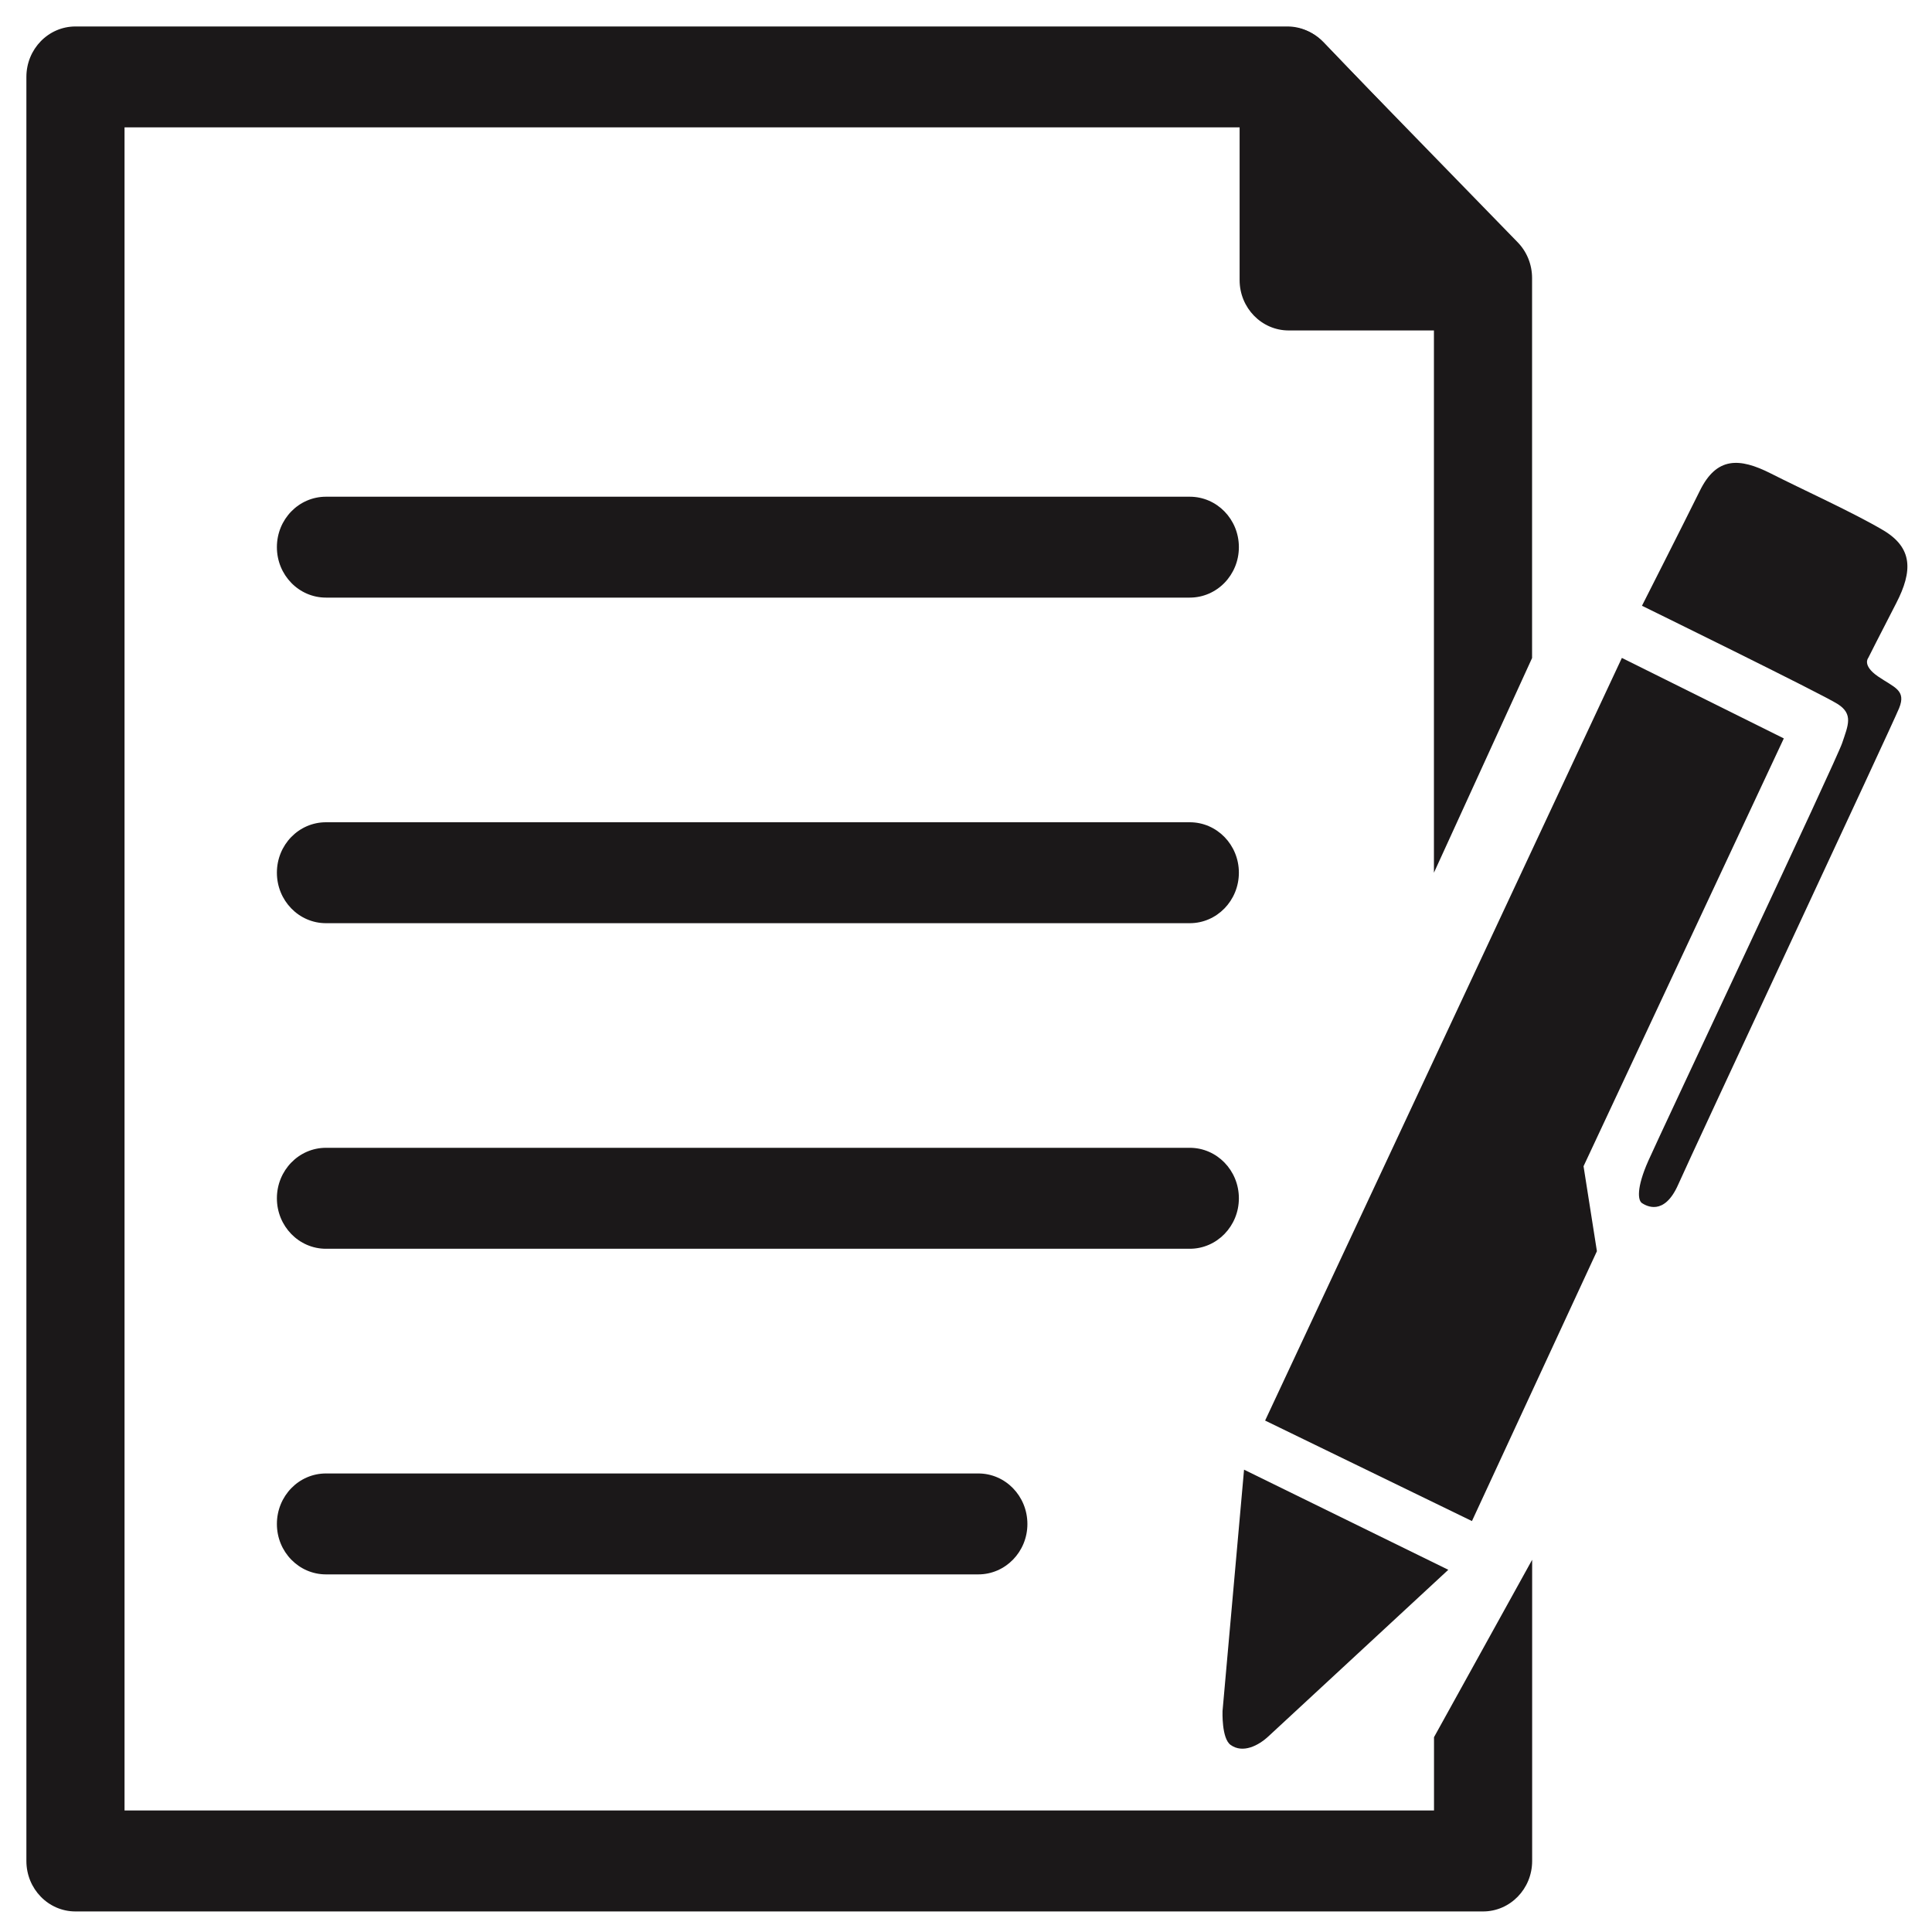
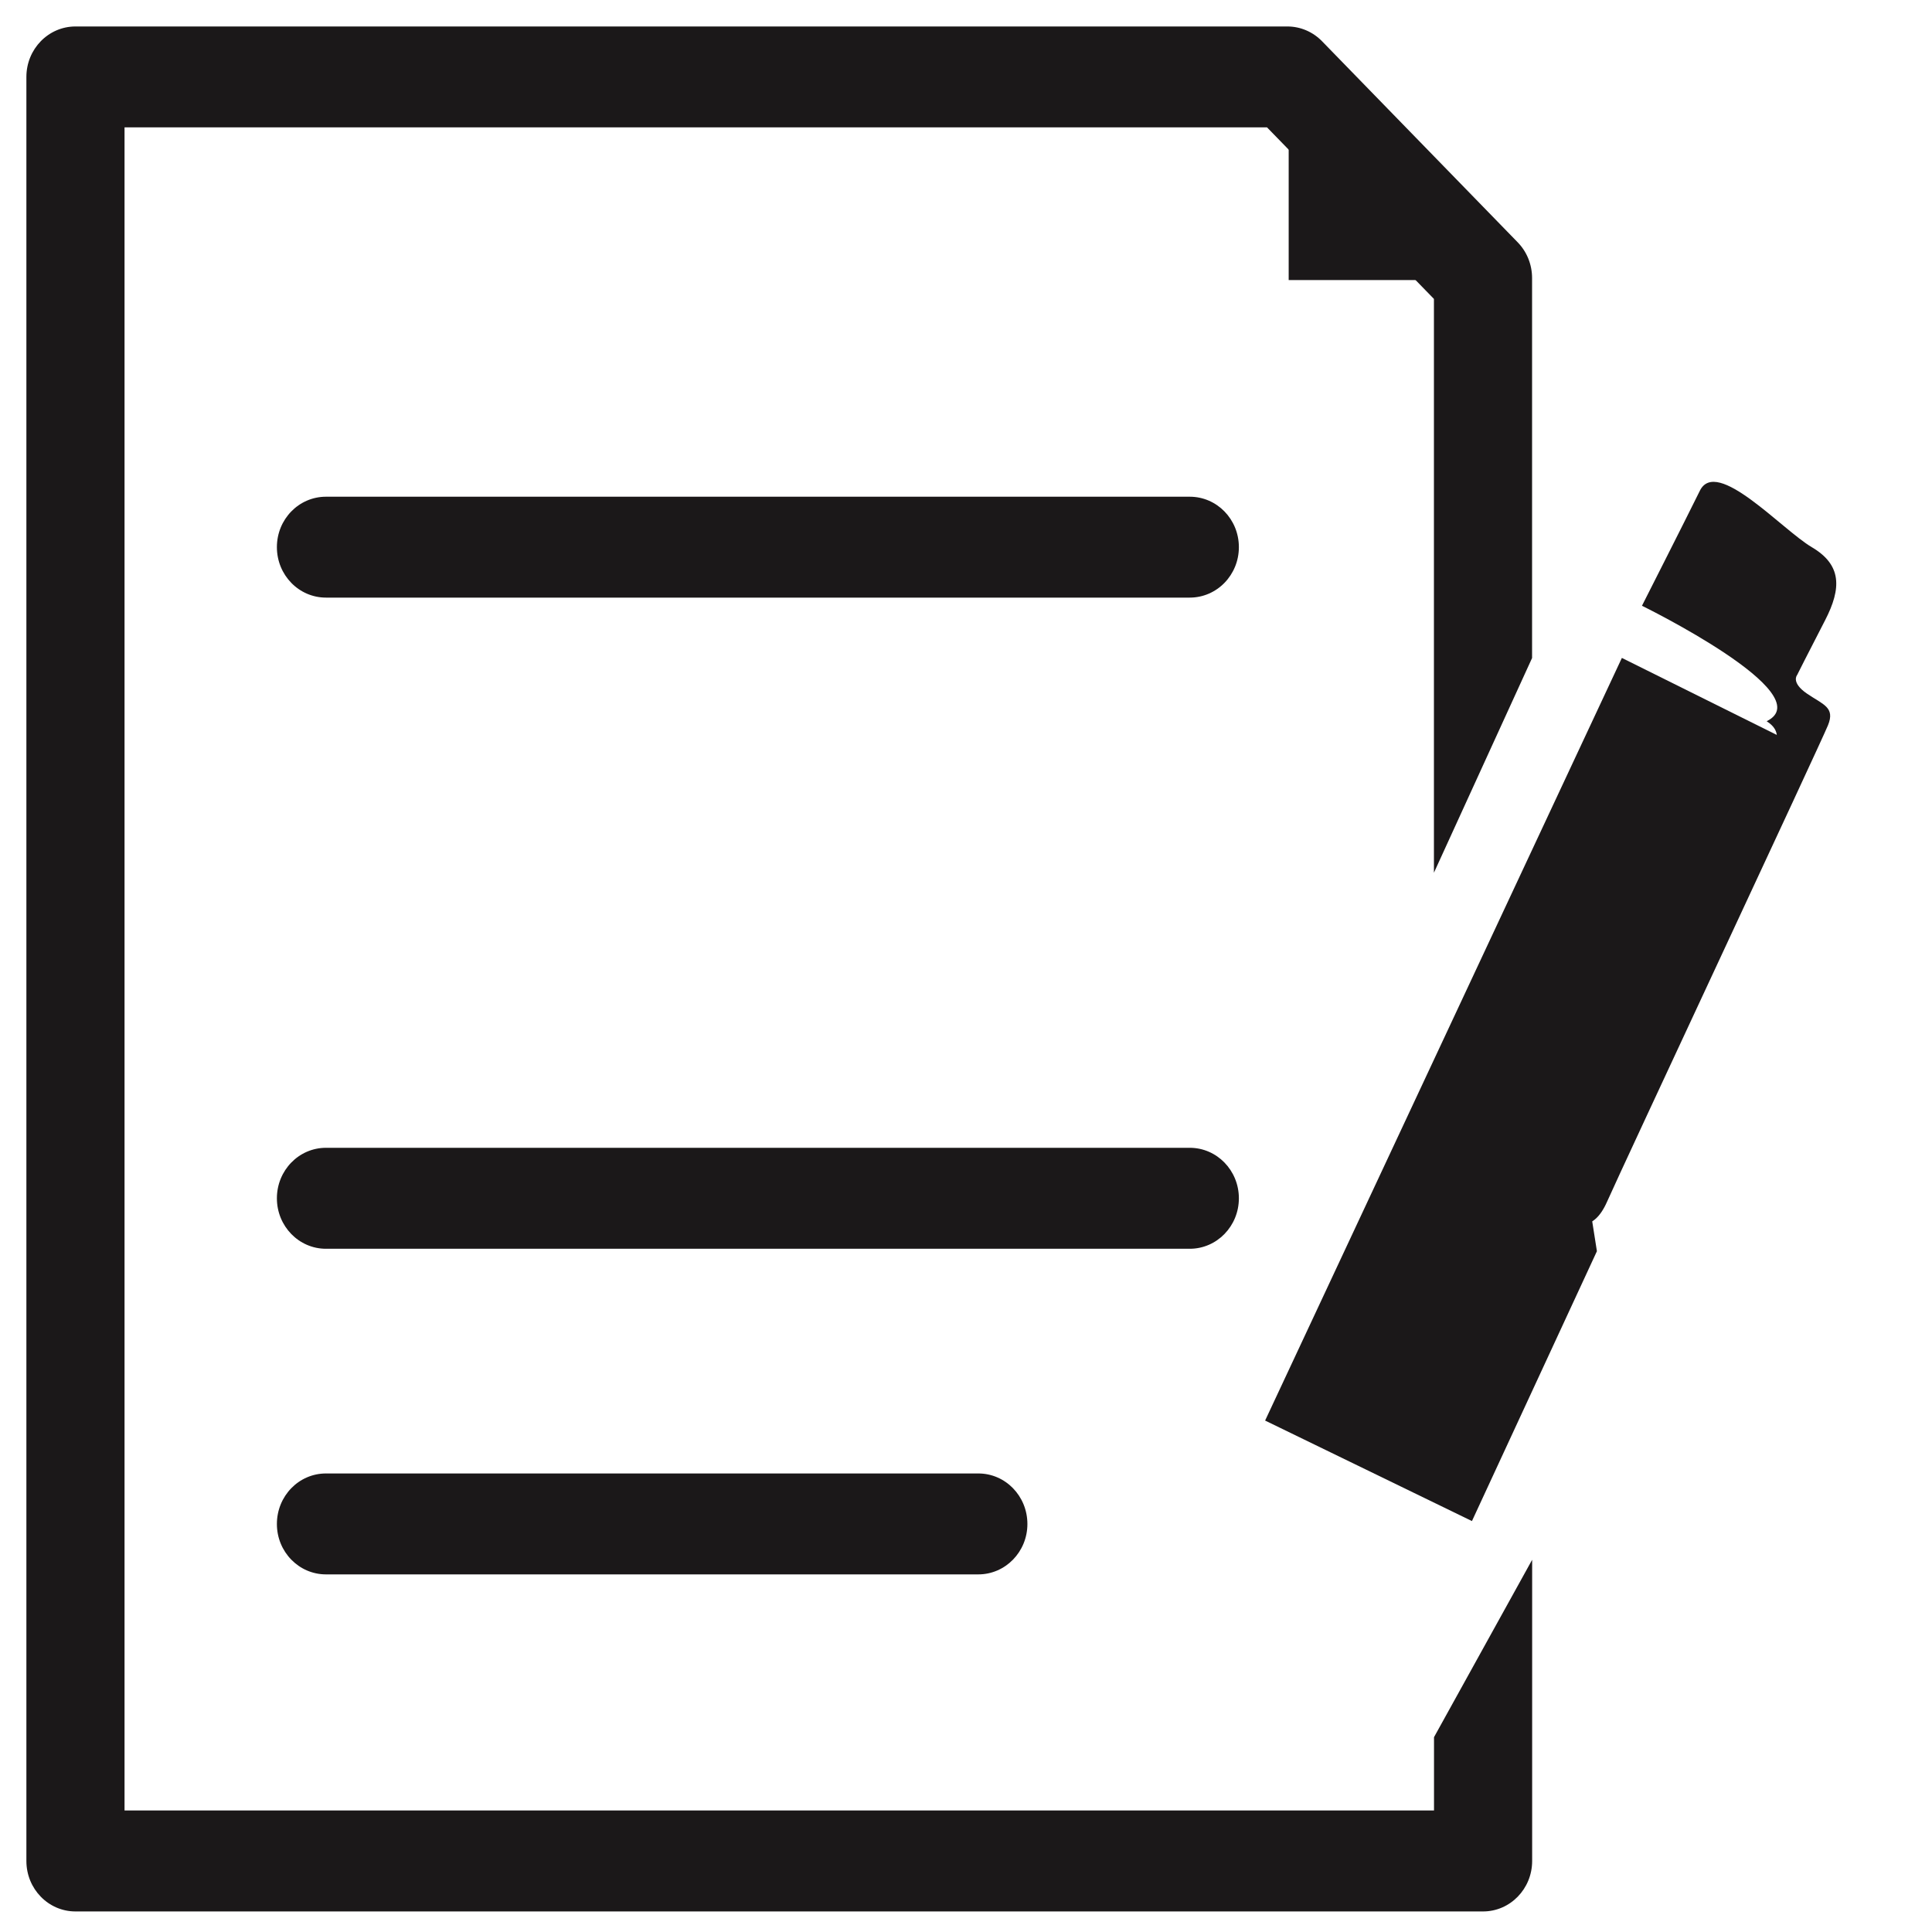
<svg xmlns="http://www.w3.org/2000/svg" version="1.1" id="Vrstva_1" x="0px" y="0px" width="50px" height="50px" viewBox="0 0 50 50" enable-background="new 0 0 50 50" xml:space="preserve">
  <path fill="#1B1819" d="M38.381,49.468H1.953c-0.702,0-1.27-0.584-1.27-1.306V1.991c0-0.721,0.568-1.306,1.27-1.306h31.364  c0.337,0,0.66,0.138,0.898,0.383l5.063,5.203c0.239,0.245,0.372,0.578,0.372,0.924v9.835l-2.54,5.556V7.736l-4.32-4.44H3.223v43.559  h33.889v-1.897l2.54-4.591v7.796C39.651,48.884,39.083,49.468,38.381,49.468z" />
  <g>
-     <line fill="#FFFFFF" x1="8.436" y1="14.161" x2="30.791" y2="14.161" />
    <path fill="#1B1819" d="M30.791,15.466H8.436c-0.702,0-1.27-0.584-1.27-1.306c0-0.722,0.568-1.305,1.27-1.305h22.355   c0.702,0,1.271,0.583,1.271,1.305C32.062,14.882,31.493,15.466,30.791,15.466z" />
  </g>
  <g>
    <line fill="#FFFFFF" x1="8.436" y1="22.585" x2="30.791" y2="22.585" />
-     <path fill="#1B1819" d="M30.791,23.892H8.436c-0.702,0-1.27-0.585-1.27-1.307c0-0.722,0.568-1.305,1.27-1.305h22.355   c0.702,0,1.271,0.583,1.271,1.305C32.062,23.307,31.493,23.892,30.791,23.892z" />
  </g>
  <g>
    <line fill="#FFFFFF" x1="8.436" y1="31.012" x2="30.791" y2="31.012" />
    <path fill="#1B1819" d="M30.791,32.318H8.436c-0.702,0-1.27-0.585-1.27-1.306c0-0.722,0.568-1.307,1.27-1.307h22.355   c0.702,0,1.271,0.585,1.271,1.307C32.062,31.733,31.493,32.318,30.791,32.318z" />
  </g>
  <g>
-     <line fill="#FFFFFF" x1="8.436" y1="39.441" x2="25.319" y2="39.441" />
    <path fill="#1B1819" d="M25.319,40.745H8.436c-0.702,0-1.27-0.584-1.27-1.304c0-0.724,0.568-1.308,1.27-1.308h16.883   c0.701,0,1.27,0.584,1.27,1.308C26.589,40.161,26.02,40.745,25.319,40.745z" />
  </g>
  <g>
    <polygon fill="#1B1819" points="33.351,2.01 33.351,7.248 38.356,7.248  " />
-     <path fill="#1B1819" d="M38.356,8.552h-5.005c-0.701,0-1.27-0.584-1.27-1.305V2.01c0-0.531,0.312-1.008,0.789-1.209   c0.477-0.2,1.025-0.084,1.387,0.294l5.004,5.235c0.358,0.375,0.463,0.936,0.265,1.421C39.33,8.238,38.868,8.552,38.356,8.552z    M34.622,5.942h0.706l-0.706-0.739V5.942z" />
  </g>
  <g>
    <polygon fill="#1B1819" points="41.974,17.027 32.741,36.764 38.094,39.365 41.328,32.381 40.982,30.182 46.165,19.11  " />
-     <path fill="#1B1819" d="M42.494,15.677c0,0,1.067-2.103,1.499-2.978c0.431-0.874,1.016-0.862,1.841-0.443s2.121,1.005,2.896,1.462   c0.775,0.457,0.775,1.058,0.343,1.894c-0.432,0.834-0.723,1.415-0.723,1.415s-0.166,0.191,0.253,0.479   c0.419,0.287,0.737,0.352,0.546,0.821c-0.191,0.471-5.348,11.491-5.716,12.327c-0.368,0.836-0.838,0.547-0.939,0.482   c-0.102-0.066-0.153-0.38,0.165-1.096c0.318-0.721,4.865-10.355,5.017-10.813c0.153-0.456,0.292-0.745-0.114-1.005   C47.155,17.961,42.494,15.677,42.494,15.677z" />
-     <path fill="#1B1819" d="M31.849,45.159c0.315,0.225,0.721,0.02,0.985-0.229c0.264-0.247,4.648-4.304,4.648-4.304l-5.286-2.591   l-0.557,6.248C31.64,44.284,31.61,44.99,31.849,45.159z" />
+     <path fill="#1B1819" d="M42.494,15.677c0,0,1.067-2.103,1.499-2.978s2.121,1.005,2.896,1.462   c0.775,0.457,0.775,1.058,0.343,1.894c-0.432,0.834-0.723,1.415-0.723,1.415s-0.166,0.191,0.253,0.479   c0.419,0.287,0.737,0.352,0.546,0.821c-0.191,0.471-5.348,11.491-5.716,12.327c-0.368,0.836-0.838,0.547-0.939,0.482   c-0.102-0.066-0.153-0.38,0.165-1.096c0.318-0.721,4.865-10.355,5.017-10.813c0.153-0.456,0.292-0.745-0.114-1.005   C47.155,17.961,42.494,15.677,42.494,15.677z" />
  </g>
</svg>